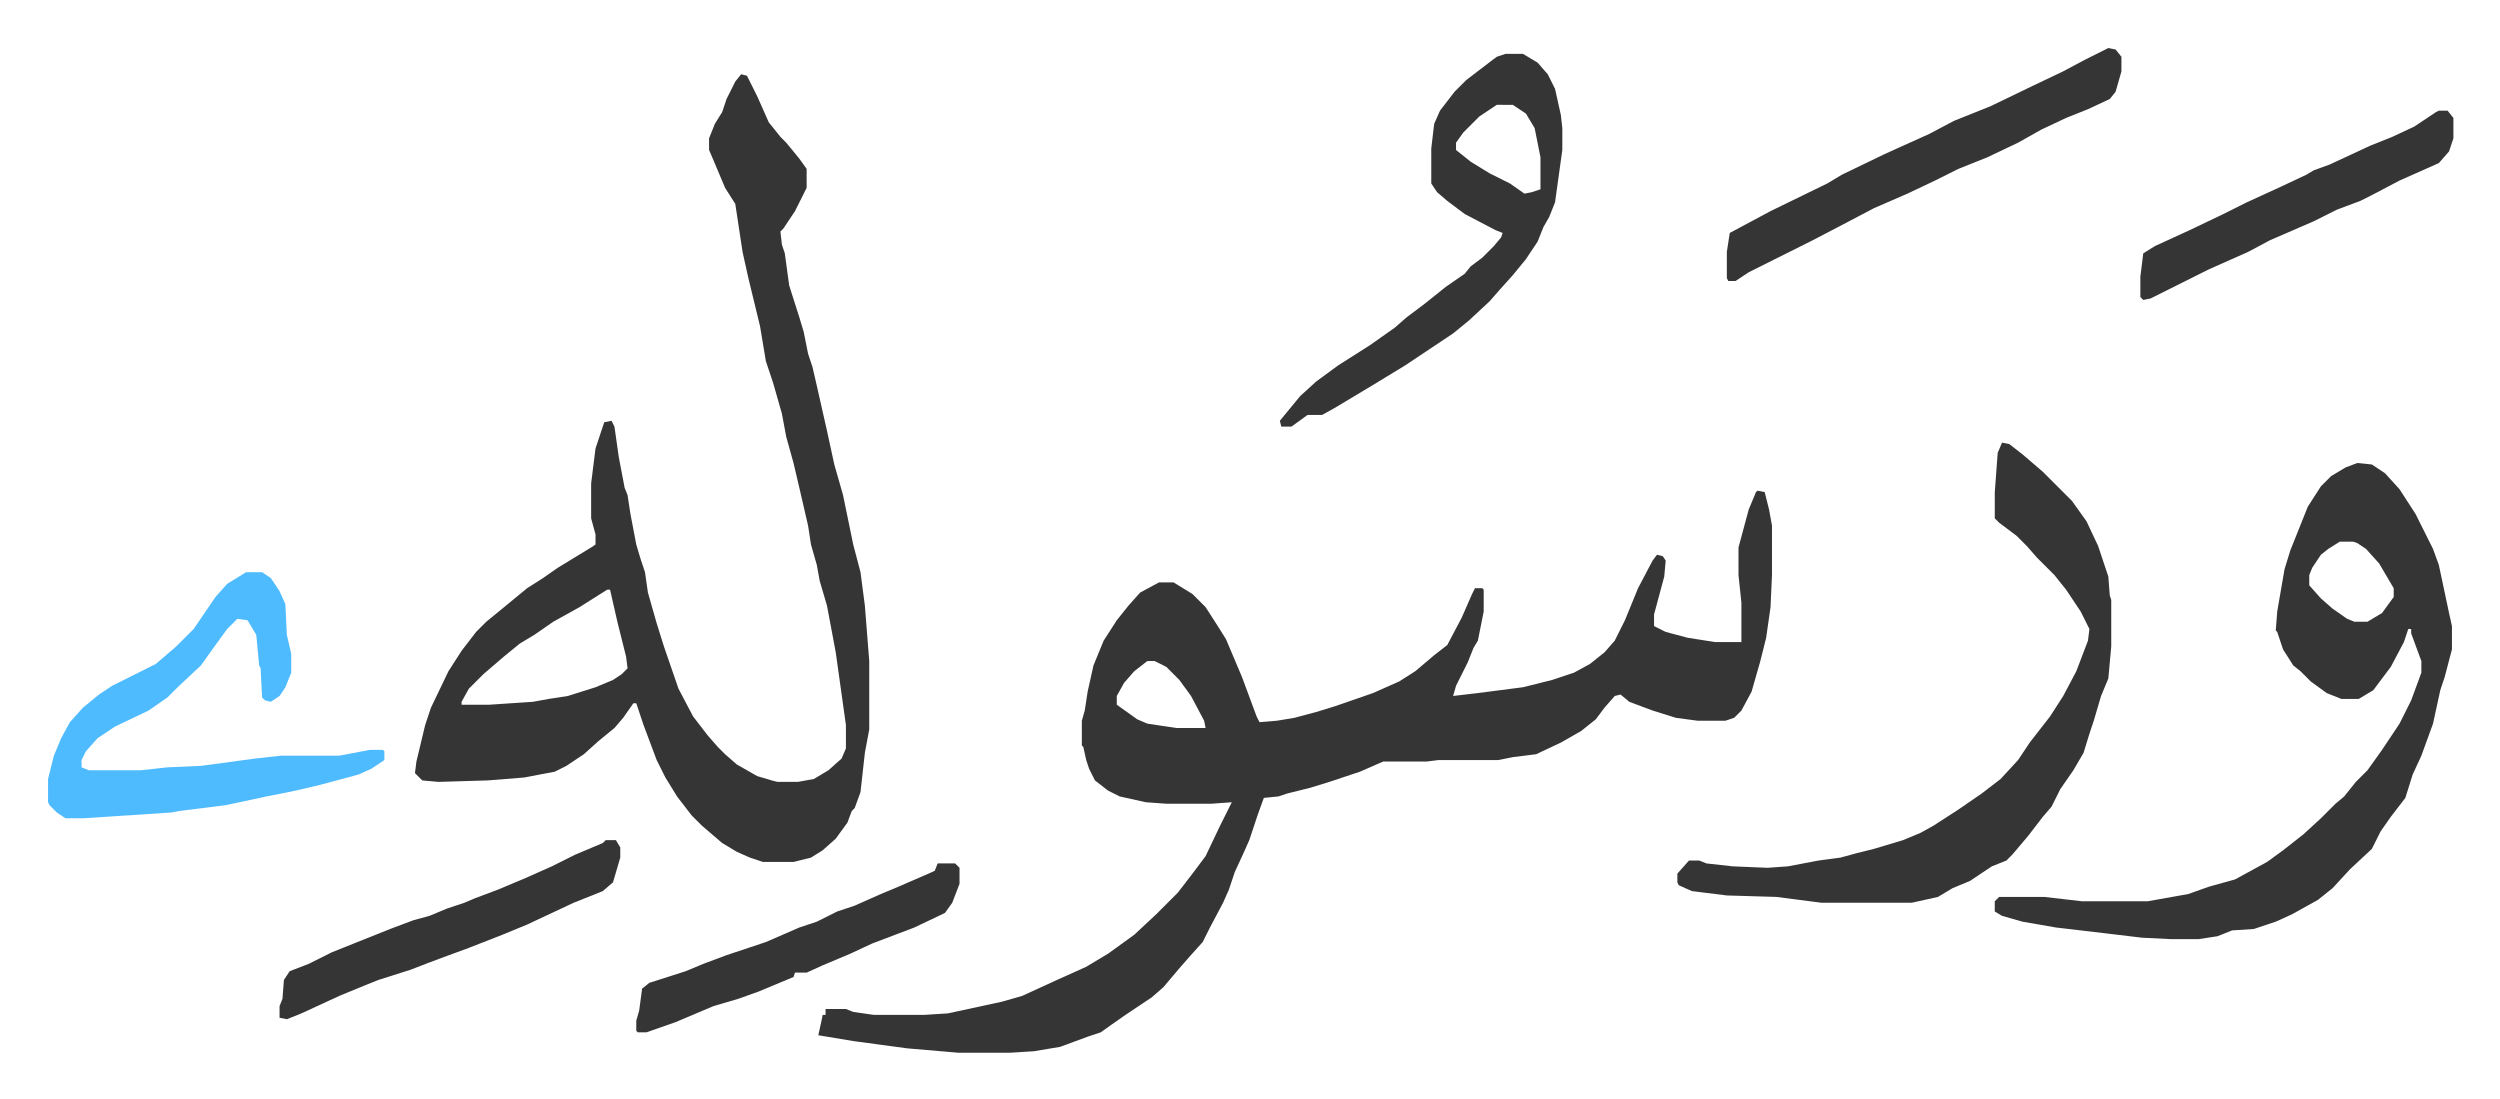
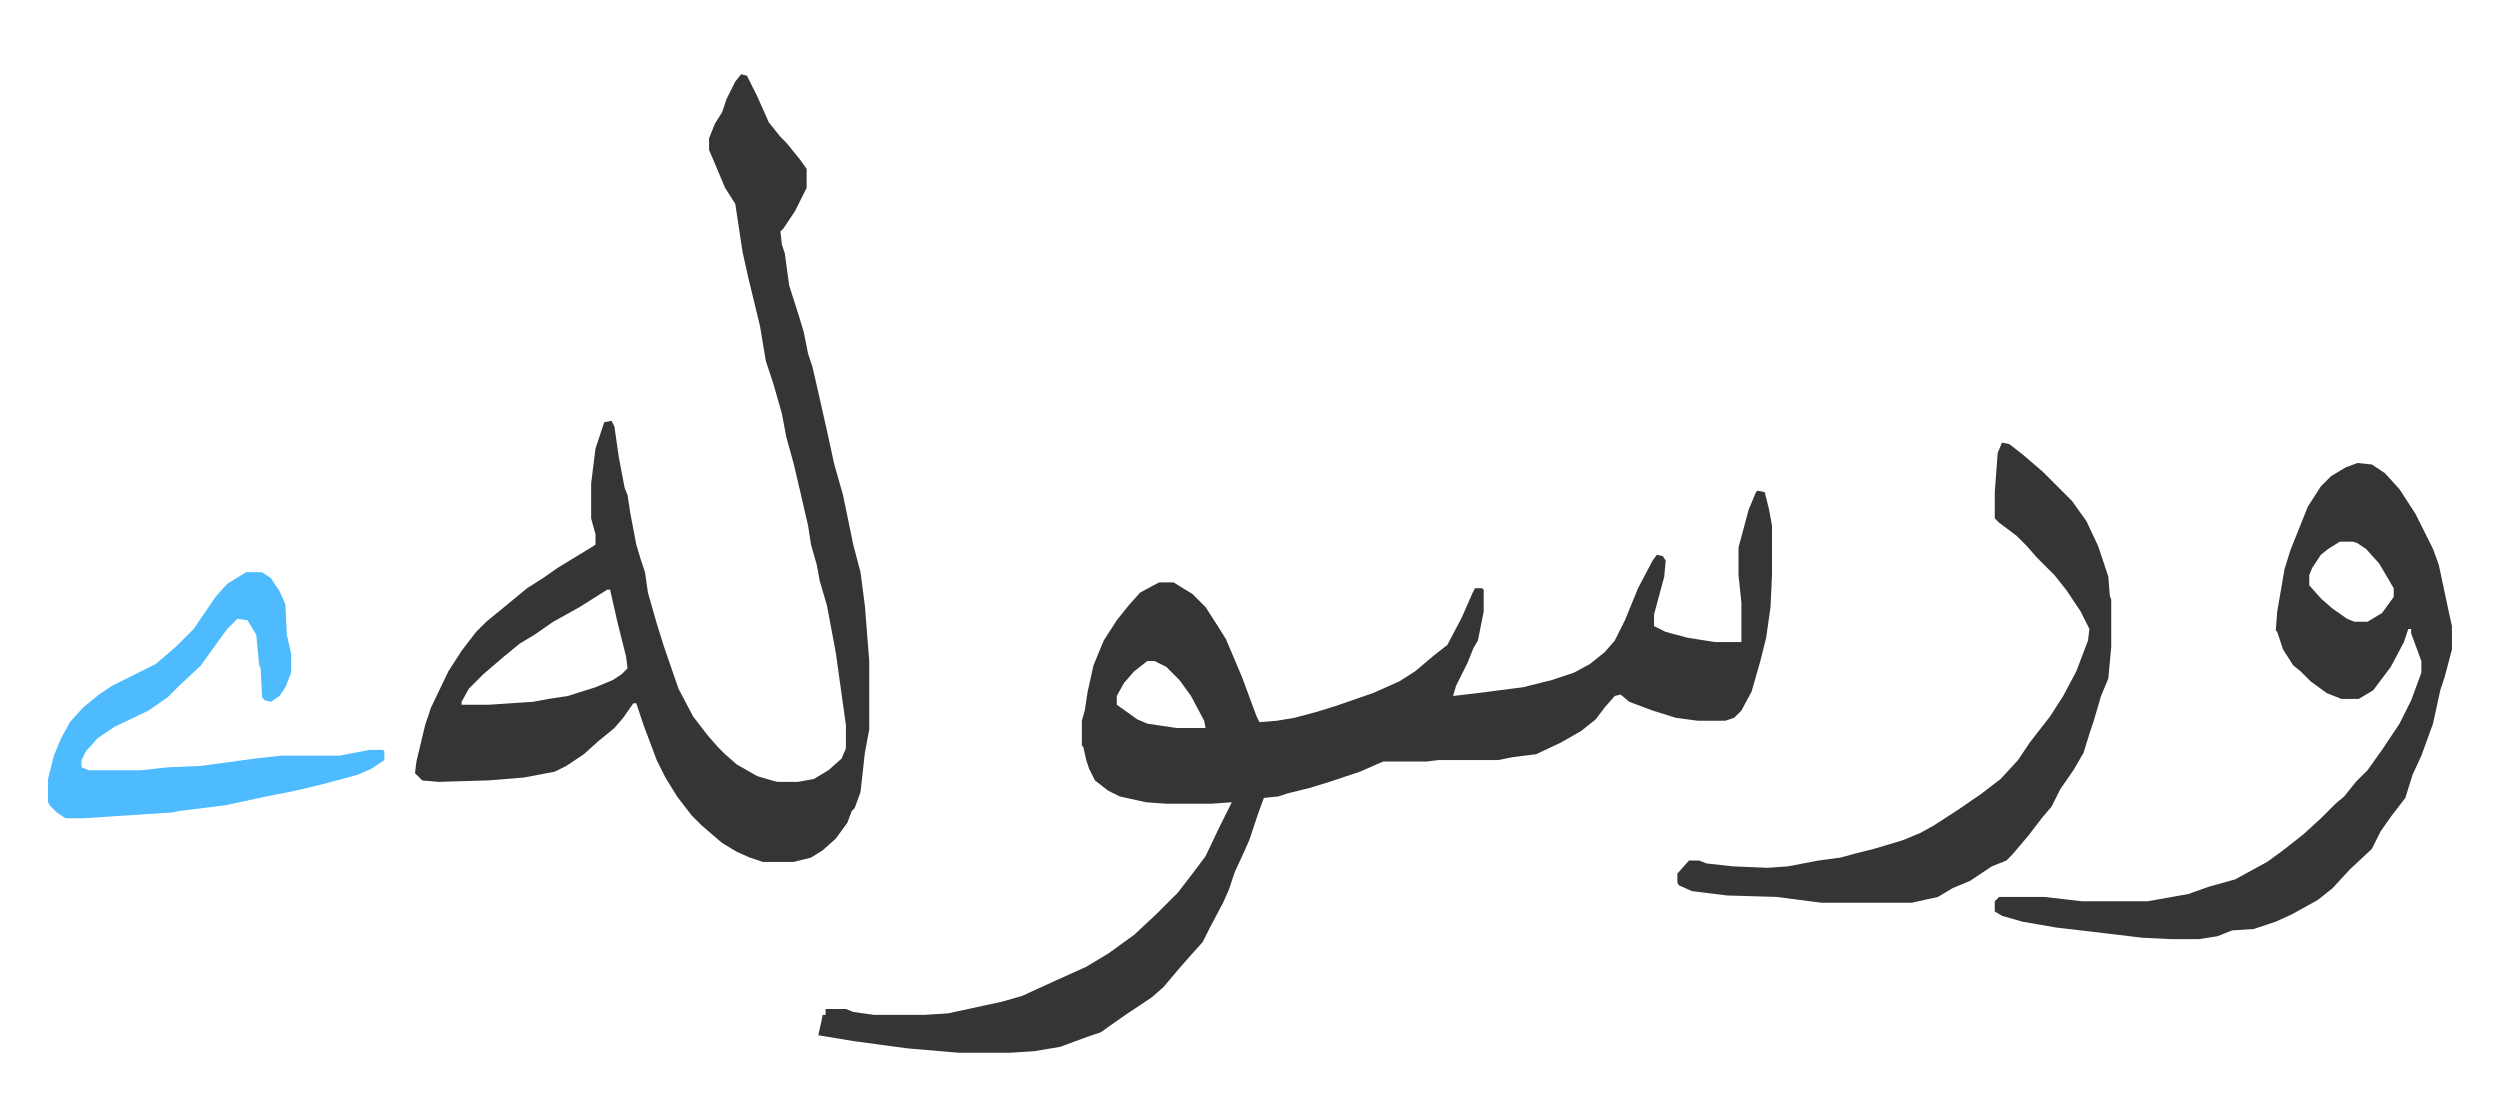
<svg xmlns="http://www.w3.org/2000/svg" viewBox="-33 418 1717 755">
  <path fill="#353535" id="rule_normal" d="m1174 755 5 1 3 12 2 11v34l-1 22-3 21-4 16-6 21-7 13-5 5-6 2h-19l-15-2-16-5-16-6-6-5-4 1-7 8-6 8-10 8-14 8-17 8-16 2-10 2h-41l-8 1h-30l-16 7-21 7-13 4-16 4-6 2-10 1-4 11-6 18-4 9-6 13-4 12-4 9-9 17-5 10-9 10-7 8-11 13-8 7-18 12-10 7-7 5-9 3-19 7-18 3-16 1h-36l-35-3-37-5-24-4 2-9 1-5h2v-4h14l5 2 14 2h35l16-1 37-8 14-4 24-11 20-9 15-9 18-13 15-14 15-15 10-13 9-12 10-21 8-16-14 1h-31l-14-1-18-4-8-4-9-7-4-8-2-6-2-9-1-1v-17l2-7 2-13 4-18 7-17 9-14 8-10 8-9 13-7h10l13 8 9 9 9 14 5 8 11 26 10 27 2 4 12-1 12-2 15-4 13-4 26-9 18-8 11-7 13-11 9-7 10-19 7-16 2-4h5l1 1v15l-4 20-3 5-4 10-8 16-2 7 17-2 31-4 20-5 15-5 11-6 10-8 7-8 7-14 9-22 10-19 3-4 4 1 2 3-1 11-7 26v8l8 4 15 4 19 3h18v-27l-2-19v-19l7-26 5-12zM755 872l-9 7-7 8-5 9v6l14 10 7 3 20 3h20l-1-5-9-17-8-11-9-9-8-4zM476 469l4 1 7 14 8 18 8 10 4 4 9 11 5 7v13l-8 16-8 12-2 2 1 9 2 6 3 22 7 22 3 10 3 15 3 9 3 13 7 31 5 23 6 21 7 34 5 19 3 23 3 38v47l-3 16-3 27-4 11-2 2-3 8-8 11-9 8-8 5-12 3h-21l-9-3-9-4-10-6-14-12-7-7-10-13-8-13-6-12-9-24-5-15h-2l-7 10-6 7-11 9-10 9-12 8-8 4-21 4-25 2-34 1-11-1-5-5 1-8 6-25 4-12 12-25 9-14 10-13 7-7 11-9 17-14 11-7 10-7 23-14 3-2v-7l-3-11v-24l3-24 6-18 5-1 2 4 3 21 4 21 2 5 2 13 4 21 3 10 3 9 2 14 6 21 5 16 10 29 10 19 10 13 7 8 5 5 8 7 14 8 10 3 4 1h14l11-2 10-6 9-8 3-7v-16l-7-50-6-32-5-17-2-11-4-14-2-13-6-26-4-17-5-18-3-16-6-21-5-15-4-24-8-33-4-18-5-33-7-11-8-19-3-7v-8l4-10 5-8 3-9 6-12zm-92 354-19 12-18 10-13 9-10 6-11 9-14 12-10 10-5 9v2h19l30-2 11-2 13-2 19-6 12-5 6-4 4-4-1-8-6-24-5-22zm1202-87 10 1 9 6 10 11 11 17 12 24 4 11 7 33 2 9v16l-5 19-3 9-5 23-8 22-6 13-5 16-10 13-7 10-6 12-15 14-12 13-10 8-18 10-11 5-15 5-15 1-10 4-13 2h-19l-20-1-25-3-34-4-23-4-14-4-5-3v-7l3-3h31l26 3h45l28-5 14-5 18-5 22-12 11-8 14-11 12-11 10-10 6-5 8-10 8-8 10-14 12-18 8-16 7-19v-8l-7-19v-3h-2l-3 9-9 17-12 16-10 6h-12l-10-4-11-8-7-7-5-4-7-11-4-12-1-1 1-13 5-29 4-13 4-10 8-20 9-14 7-7 10-6zm-12 54-8 5-5 4-6 9-2 5v7l8 9 8 7 10 7 5 2h9l10-6 8-11v-6l-10-17-9-10-6-4-3-1zm-232-68 5 1 9 7 14 12 20 20 10 14 8 17 7 21 1 13 1 3v32l-2 22-5 12-5 17-3 9-4 13-7 12-9 13-6 12-6 7-10 13-11 13-4 4-10 4-15 10-12 5-10 6-18 4h-62l-31-4-34-1-24-3-9-4-1-2v-6l8-9h7l5 2 18 2 24 1 14-1 21-4 15-2 11-3 12-3 20-6 12-5 9-5 17-11 16-11 13-10 12-13 8-12 14-18 9-14 9-17 8-21 1-8-6-12-10-15-8-10-12-12-7-8-7-7-12-9-3-3v-18l2-27z" />
  <path fill="#4ebbff" id="rule_madd_normal_2_vowels" d="M136 811h11l6 4 6 9 4 9 1 21 3 13v13l-4 10-4 6-6 4-4-1-2-2-1-20-1-2-2-21-6-10-7-1-7 7-8 11-10 14-16 15-7 7-13 9-23 11-12 8-8 9-3 6v5l5 2h36l18-2 23-1 37-5 18-2h40l21-4h9l1 1v6l-9 6-9 4-26 7-17 4-20 4-14 3-14 3-32 4-5 1-61 4H12l-6-4-5-5-1-2v-16l4-16 5-12 6-11 9-10 11-9 9-6 30-15 14-12 12-12 15-22 8-9z" />
-   <path fill="#353535" id="rule_normal" d="M1001 455h12l10 6 7 8 5 10 4 18 1 9v15l-5 36-4 10-4 7-4 10-8 12-9 11-9 10-7 8-14 13-11 9-33 22-23 14-25 15-9 5h-10l-11 8h-7l-1-4 14-17 11-10 15-11 22-14 17-12 8-7 12-9 15-12 13-9 4-5 8-6 8-8 5-6 1-3-5-2-21-11-12-9-7-6-4-6v-24l2-17 4-9 10-13 8-8 17-13 4-3zm-6 35-12 8-11 11-5 7v5l10 8 13 8 14 7 10 7 5-1 6-2v-22l-4-20-6-10-9-6zm420-39 5 1 4 5v10l-4 14-4 5-15 7-15 6-17 8-16 9-21 10-20 8-16 8-19 9-23 10-19 10-23 12-44 22-9 6h-5l-1-2v-18l2-13 28-15 39-19 10-6 29-14 11-5 20-9 17-9 25-10 29-14 21-10 15-8zM383 995h7l3 5v7l-5 17-7 6-20 8-32 15-17 7-23 9-19 7-8 3-13 5-22 7-10 4-17 7-26 12-10 4-5-1v-8l2-5 1-13 4-6 13-5 16-8 20-8 20-8 16-6 11-3 12-5 12-4 7-3 16-6 19-8 18-8 16-8 19-8zm1259-501h6l4 5v14l-3 9-7 8-9 4-18 8-19 10-8 4-16 6-16 8-30 13-15 8-27 12-24 12-16 8-5 1-2-2v-14l2-16 8-5 24-11 23-11 16-8 24-11 17-8 5-3 11-4 28-13 15-6 15-7 15-10zM611 1011h12l3 3v11l-5 13-5 7-21 10-29 11-15 7-19 8-11 5h-8l-1 3-24 10-14 5-17 5-26 11-20 7h-6l-1-1v-7l2-7 2-15 5-4 25-8 12-5 16-6 27-9 23-10 12-4 14-7 12-4 18-8 12-5 23-10 2-1z" />
</svg>